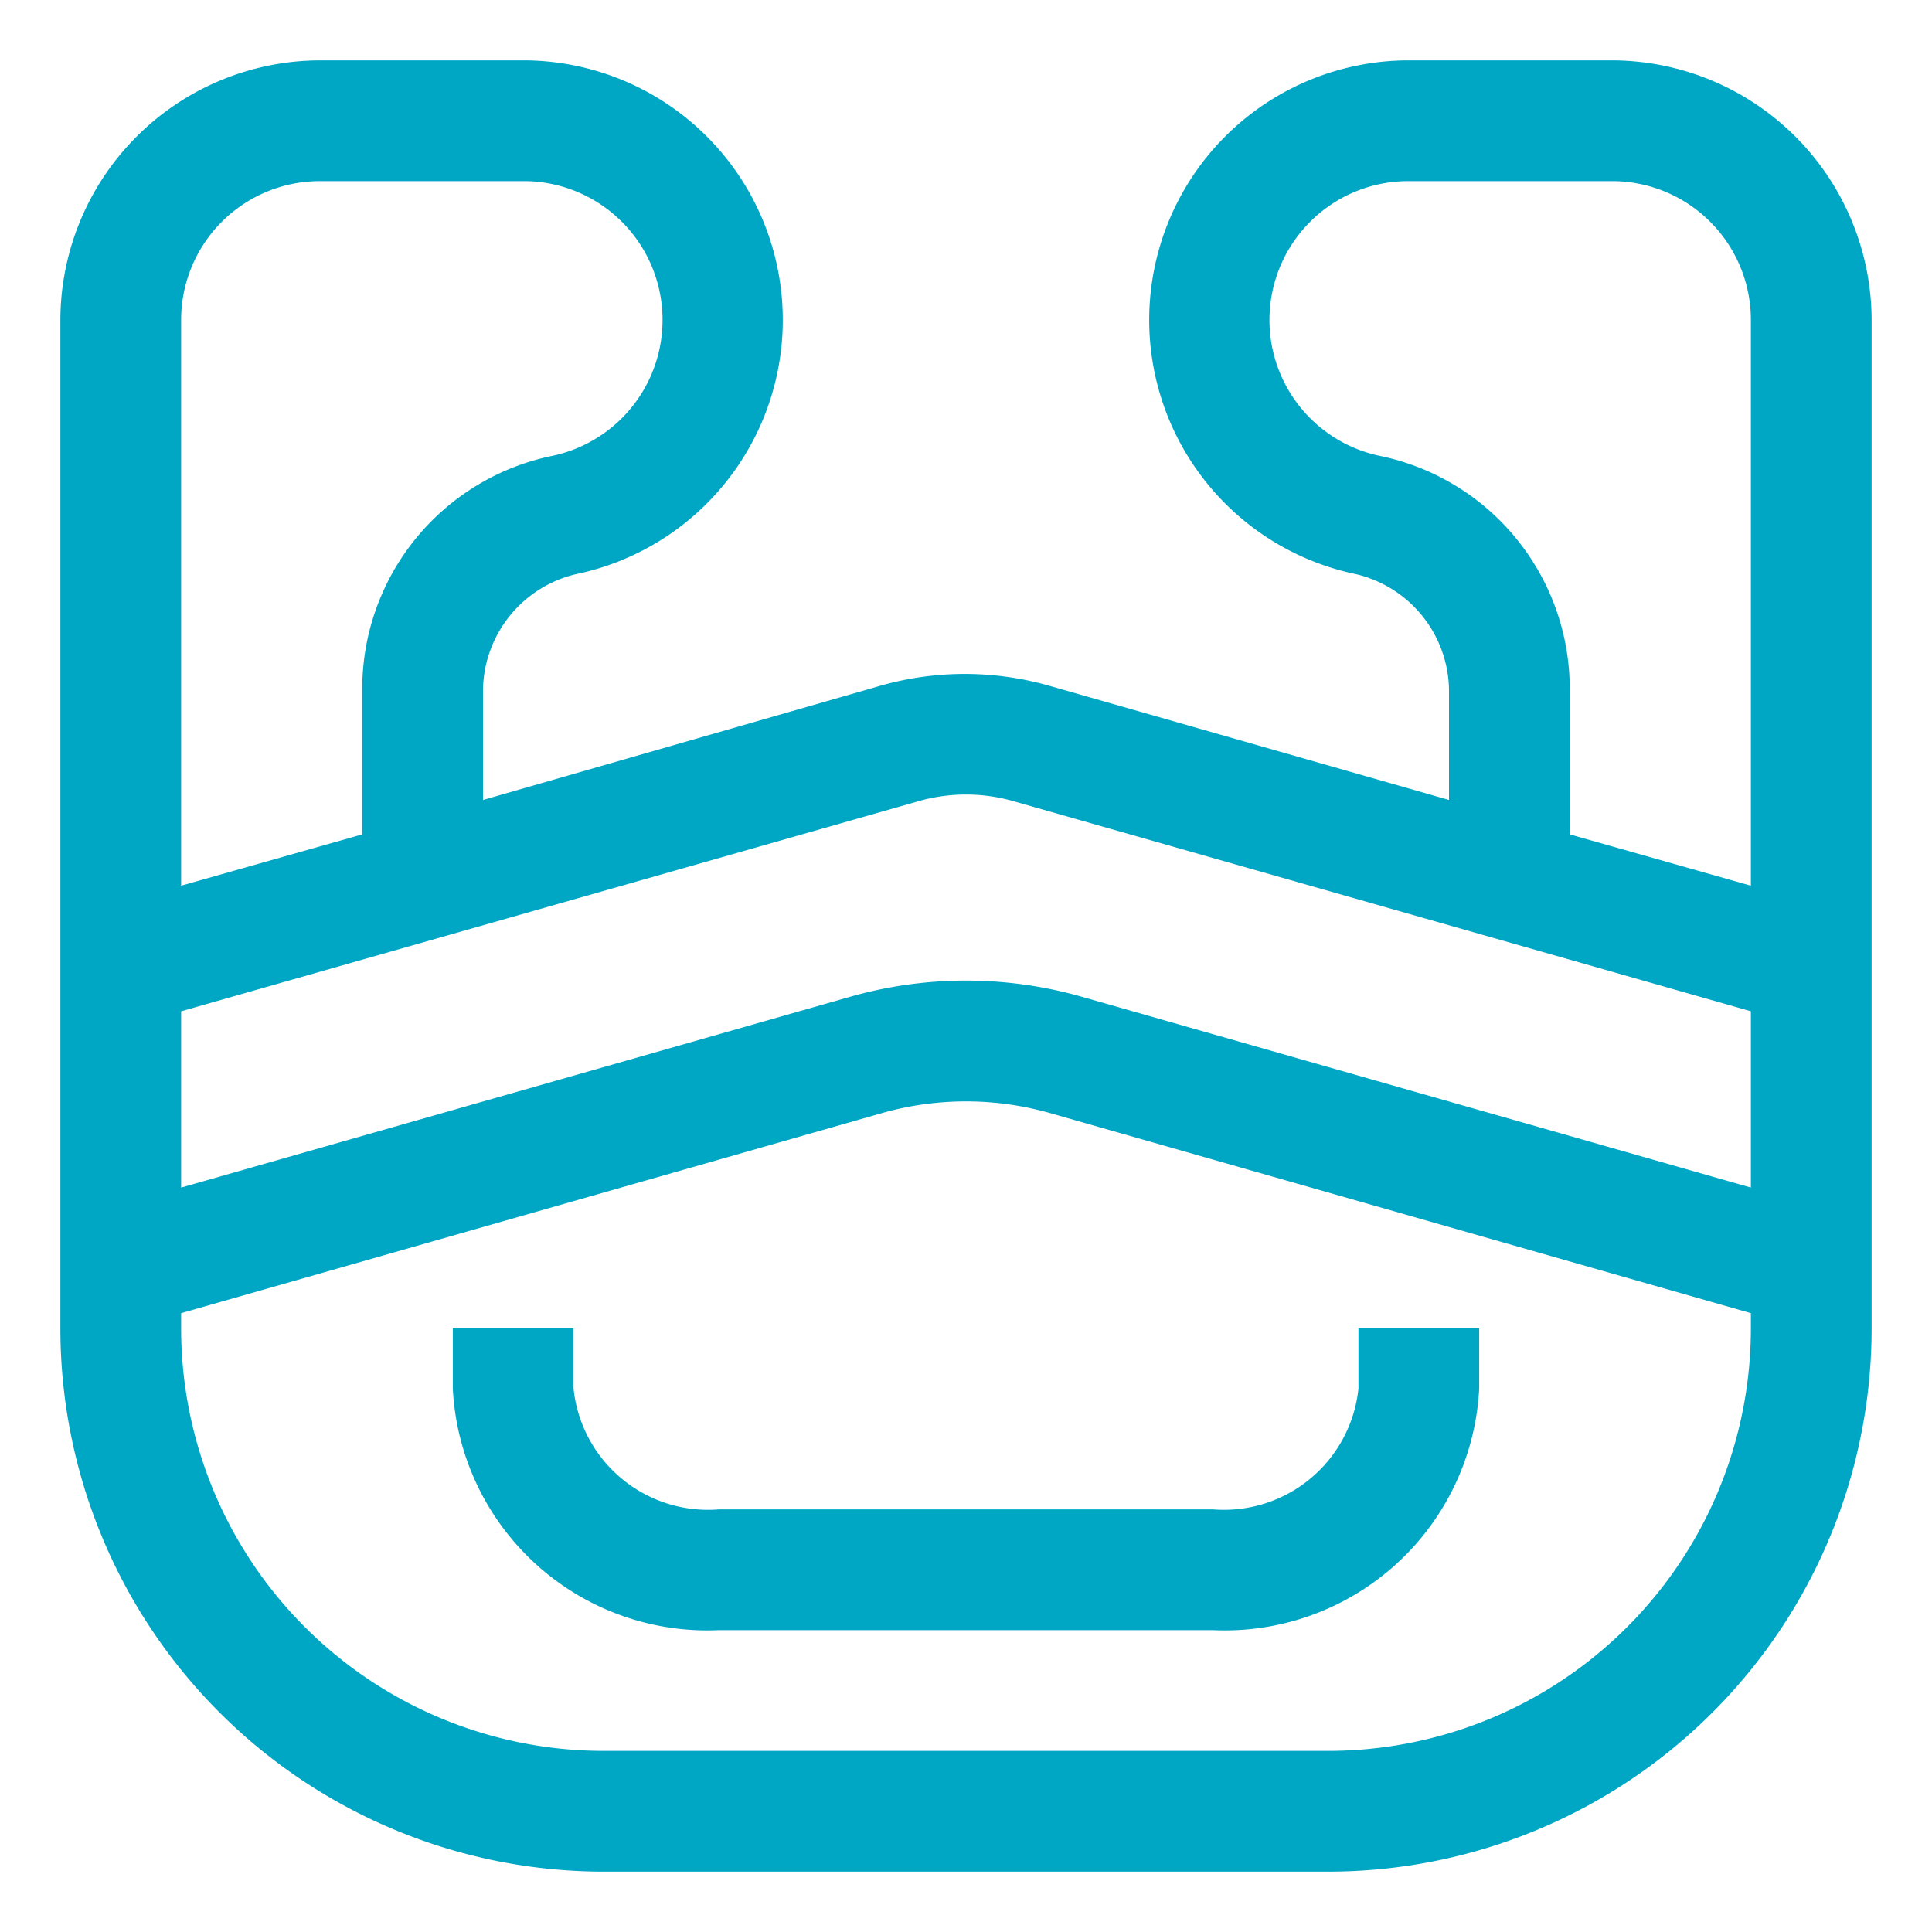
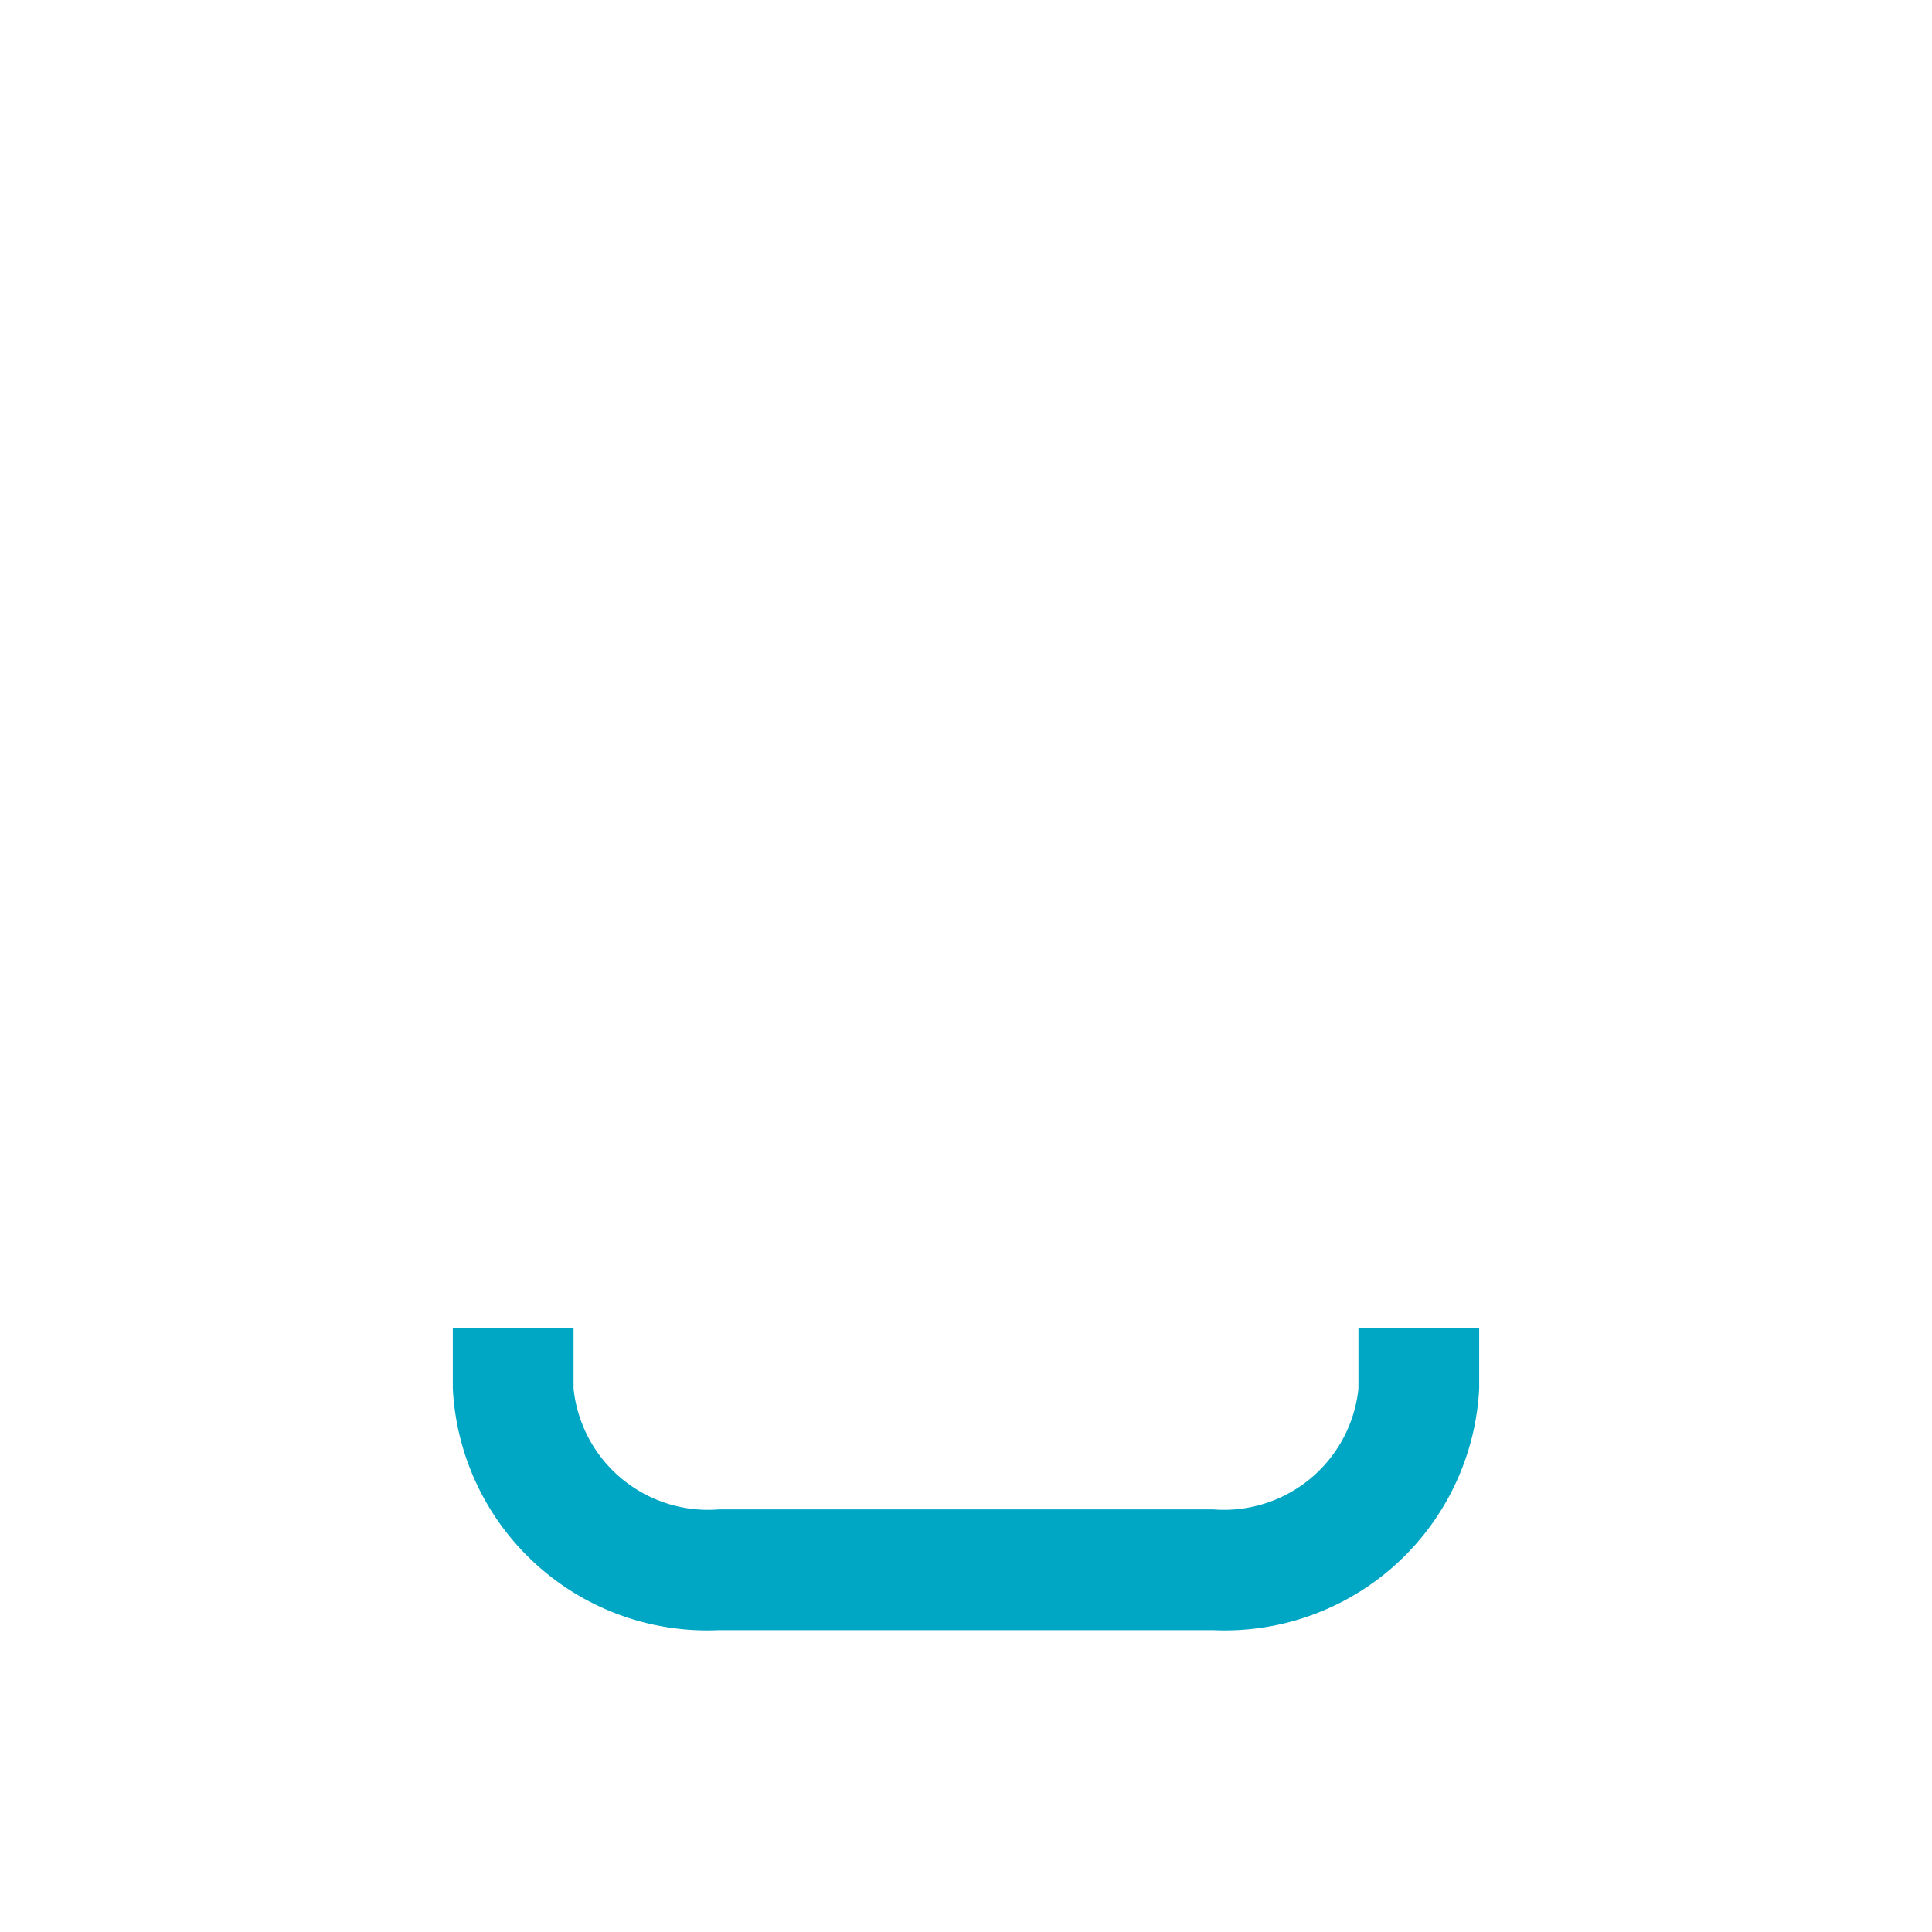
<svg xmlns="http://www.w3.org/2000/svg" xmlns:xlink="http://www.w3.org/1999/xlink" id="OBJECT" viewBox="0 0 32 32">
  <defs>
    <style>.cls-1{fill:url(#linear-gradient);}.cls-2{fill:url(#linear-gradient-2);}</style>
    <linearGradient id="linear-gradient" x1="0.34" y1="24.5" x2="31.1" y2="24.5" gradientUnits="userSpaceOnUse">
      <stop offset="0" stop-color="#00A7C4" />
      <stop offset="1" stop-color="#00A7C4" />
    </linearGradient>
    <linearGradient id="linear-gradient-2" x1="0.34" y1="16" x2="31.1" y2="16" xlink:href="#linear-gradient" />
  </defs>
  <path class="cls-1" d="M22.5,23a2.24,2.24,0,0,1-2.41,2H11.91A2.24,2.24,0,0,1,9.5,23V22h-2v1a4.22,4.22,0,0,0,4.41,4h8.18a4.22,4.22,0,0,0,4.41-4V22h-2Z" />
-   <path class="cls-2" d="M26.7,1H23.3a4.3,4.3,0,0,0-.84,8.51A2,2,0,0,1,24,11.42v1.83l-6.65-1.9a5.1,5.1,0,0,0-2.74,0L8,13.25V11.42A2,2,0,0,1,9.54,9.51,4.3,4.3,0,0,0,8.7,1H5.3A4.31,4.31,0,0,0,1,5.3V22a9,9,0,0,0,9,9H22a9,9,0,0,0,9-9V5.3A4.31,4.31,0,0,0,26.7,1ZM22.85,7.55A2.3,2.3,0,0,1,23.3,3h3.4A2.3,2.3,0,0,1,29,5.3v9.37l-3-.85v-2.4A3.94,3.94,0,0,0,22.85,7.55Zm-7.67,5.73a2.86,2.86,0,0,1,1.64,0L29,16.75v2.92L17.92,16.51a7,7,0,0,0-3.84,0L3,19.67V16.75ZM5.3,3H8.7a2.3,2.3,0,0,1,.45,4.55A3.94,3.94,0,0,0,6,11.42v2.4l-3,.85V5.3A2.3,2.3,0,0,1,5.3,3ZM22,29H10a7,7,0,0,1-7-7v-.25l11.63-3.32a5.1,5.1,0,0,1,2.74,0L29,21.75V22A7,7,0,0,1,22,29Z" />
</svg>